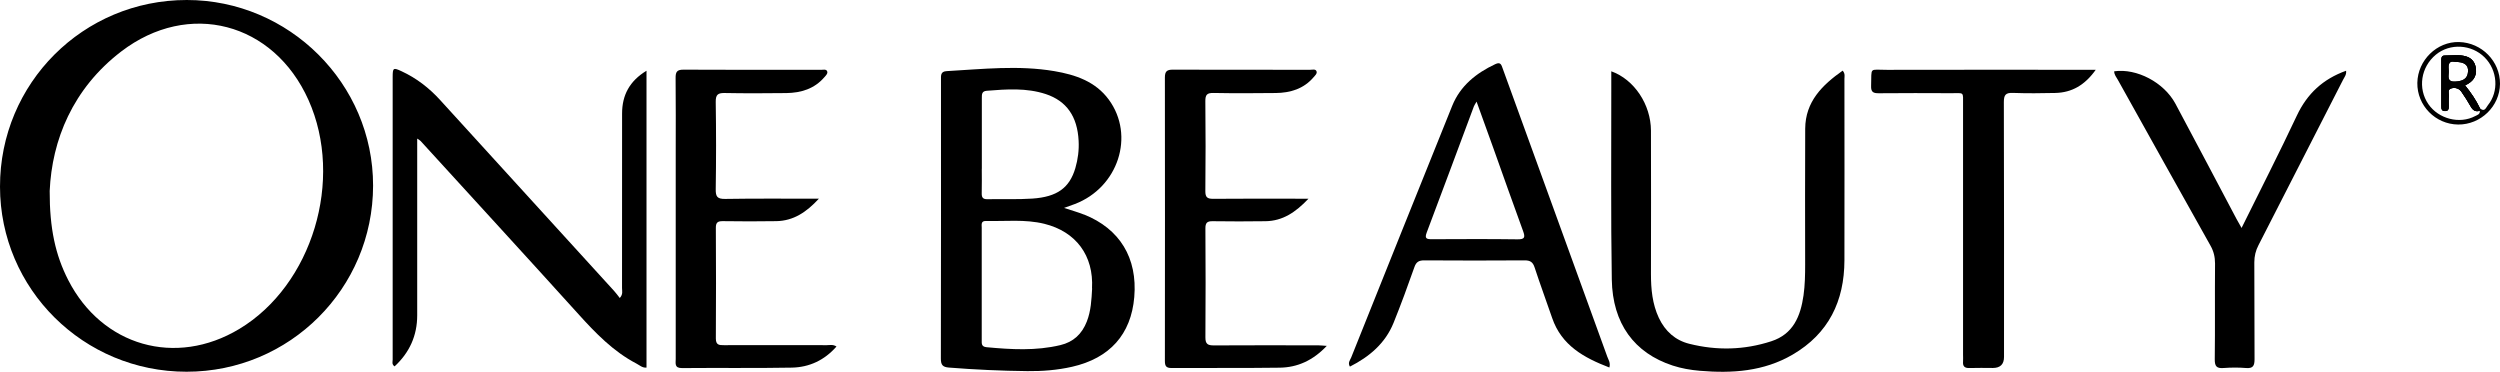
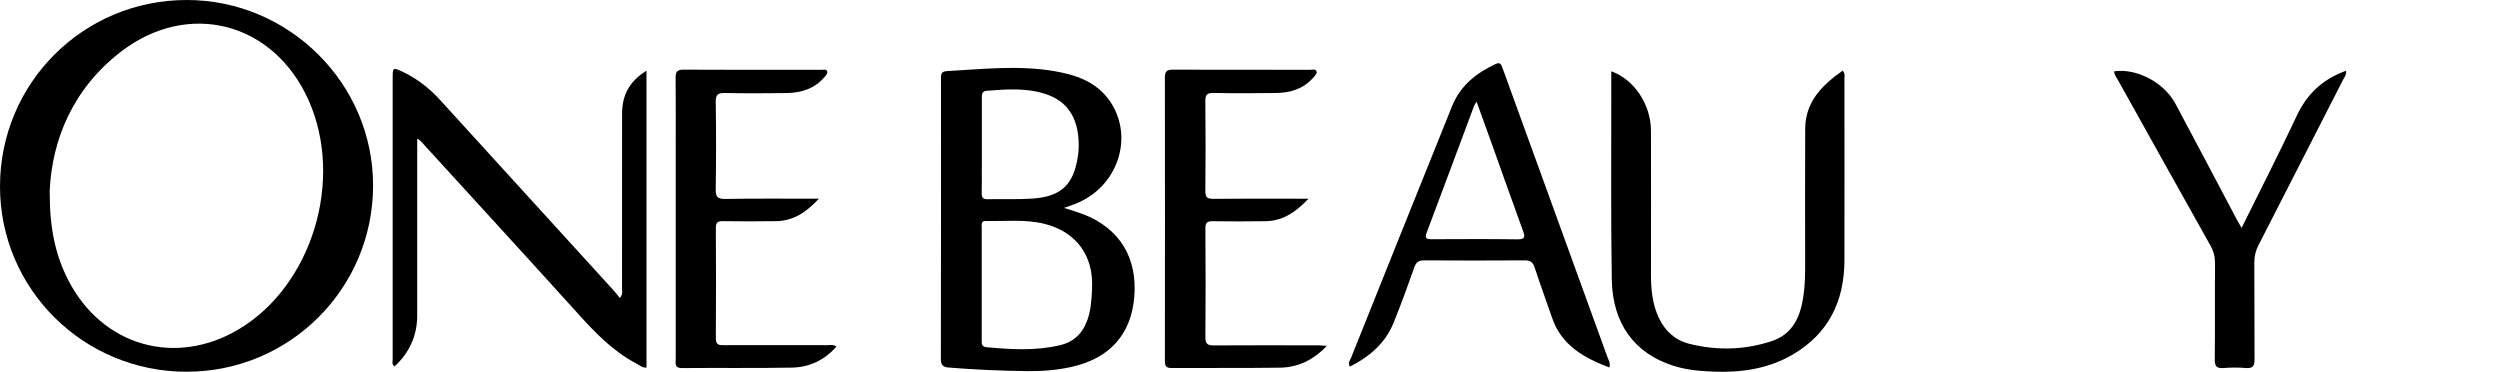
<svg xmlns="http://www.w3.org/2000/svg" id="Layer_2" viewBox="0 0 444.27 66.08">
  <g id="Layer_1-2" data-name="Layer_1">
    <g>
      <path d="M33.19,0C14.78,0-.02,14.79,0,33.18c.02,18.19,14.84,32.88,33.15,32.88,18.33,0,33.13-14.77,33.15-33.07C66.32,14.87,51.39,0,33.19,0ZM42.52,58.46c-11.29,6.79-24.38,3.05-30.39-8.68-2.29-4.46-3.32-9.21-3.3-15.85.4-9.01,4.07-18.16,12.71-24.78C33.53-.02,48.63,3.96,54.82,17.77c6.34,14.16.68,32.89-12.3,40.69Z" />
      <path d="M192.63,38.13c-1.04-.41-2.13-.72-3.54-1.18.87-.31,1.39-.49,1.91-.69,7.71-2.93,10.74-12.15,6.04-18.56-2.38-3.24-5.94-4.42-9.68-5.06-6.37-1.08-12.76-.36-19.14,0-1.08.06-1,.77-1,1.5,0,16.53.02,33.06-.02,49.59,0,1.13.33,1.5,1.43,1.59,4.65.37,9.3.58,13.95.63,2.67.03,5.32-.18,7.93-.77,6.7-1.52,10.5-5.76,11.06-12.39.59-6.94-2.57-12.14-8.93-14.67ZM174.48,30v-4.14c0-2.81,0-5.62,0-8.44,0-.65-.02-1.22.88-1.29,3.53-.28,7.06-.54,10.49.59,3.69,1.23,5.61,3.97,5.83,8.3.09,1.64-.12,3.27-.58,4.85-1.04,3.51-3.22,5.12-7.65,5.42-2.65.18-5.32.05-7.98.11-.86.02-1.03-.37-1.01-1.11.04-1.43.01-2.86.01-4.3ZM194.08,51.25c-.11,1.99-.2,3.98-.94,5.88-.86,2.21-2.38,3.65-4.71,4.2-4.35,1.04-8.73.78-13.12.37-.94-.09-.85-.68-.85-1.29,0-3.32,0-6.64,0-9.97,0-3.32,0-6.64,0-9.97,0-.53-.18-1.22.73-1.2,3.47.08,6.96-.34,10.39.5,5.64,1.39,8.8,5.66,8.48,11.48Z" />
      <path d="M74.14,24.63c0,3.89,0,7.51,0,11.14,0,6.76,0,13.51,0,20.27,0,3.61-1.37,6.62-4.02,9.07-.54-.37-.34-.82-.34-1.19-.01-16.74-.01-33.48,0-50.22,0-1.65.1-1.73,1.58-1.04,2.64,1.22,4.89,2.96,6.85,5.11,10.31,11.31,20.62,22.62,30.92,33.93.34.37.64.79,1.01,1.26.61-.67.4-1.25.4-1.76.02-10.34.02-20.68.01-31.02,0-3.28,1.33-5.78,4.34-7.61v52.75c-.72.09-1.23-.42-1.79-.71-4.11-2.15-7.26-5.41-10.33-8.81-9.3-10.29-18.68-20.5-28.03-30.75-.1-.11-.24-.17-.59-.42Z" />
      <path d="M327.47,12.57c.46.54.3,1.02.3,1.45,0,10.75.03,21.5,0,32.25-.02,7.24-2.8,13.01-9.21,16.75-5.14,3-10.76,3.36-16.51,2.87-1.63-.14-3.25-.42-4.81-.93-6.81-2.23-10.68-7.46-10.81-15.28-.18-11.21-.08-22.42-.09-33.63,0-1.11,0-2.21,0-3.38,4.09,1.46,7.03,5.91,7.05,10.54.02,8.5.02,17,0,25.49,0,2.68.24,5.31,1.4,7.79,1.12,2.37,2.92,3.99,5.43,4.61,4.87,1.22,9.74,1.11,14.54-.45,3.93-1.27,5.21-4.47,5.74-8.15.26-1.83.29-3.67.29-5.52,0-8.04-.04-16.07.01-24.11.03-4.83,3.04-7.76,6.66-10.32Z" />
      <path d="M285.59,63.28c-3.32-9.19-6.66-18.37-10-27.56-2.85-7.84-5.7-15.67-8.54-23.52-.24-.67-.37-1.26-1.33-.8-3.4,1.6-6.21,3.84-7.65,7.4-6.01,14.9-11.98,29.81-17.95,44.72-.19.47-.65.95-.23,1.63,3.45-1.75,6.27-4.12,7.75-7.76,1.32-3.27,2.54-6.59,3.71-9.92.33-.96.84-1.21,1.79-1.2,5.94.04,11.88.04,17.82,0,.98,0,1.44.31,1.75,1.25.99,3.02,2.09,5.99,3.12,8.99,1.68,4.9,5.67,7.07,10.17,8.8.24-.88-.21-1.44-.42-2.04ZM269.65,42.53c-5.07-.07-10.14-.04-15.2-.02-.93,0-1.32-.11-.91-1.19,2.82-7.46,5.59-14.94,8.38-22.41.08-.22.23-.41.48-.85,1.05,2.9,2.02,5.58,2.98,8.26,1.76,4.91,3.48,9.83,5.28,14.73.41,1.11.32,1.5-1.01,1.48Z" />
      <path d="M148.65,61.58c-2.14,2.44-4.84,3.69-7.94,3.75-6.5.12-13,.02-19.51.08-1.38.01-1.12-.84-1.12-1.62,0-12.23,0-24.47,0-36.7,0-4.4.03-8.8-.02-13.2-.01-1.09.21-1.52,1.42-1.51,8.14.05,16.28.02,24.42.03.39,0,.94-.17,1.1.28.14.38-.26.75-.52,1.05-1.77,2.05-4.13,2.76-6.73,2.8-3.63.04-7.27.06-10.91-.01-1.23-.03-1.67.25-1.65,1.58.08,5.17.08,10.34,0,15.51-.02,1.31.26,1.75,1.67,1.73,5.42-.09,10.84-.04,16.66-.04-2.23,2.41-4.52,3.93-7.55,3.99-3.17.06-6.35.04-9.52,0-.91-.01-1.25.24-1.24,1.2.04,6.55.04,13.1,0,19.65,0,1.15.57,1.2,1.43,1.19,6.09-.02,12.19-.01,18.28,0,.53,0,1.1-.17,1.73.24Z" />
      <path d="M235.81,61.43c-2.46,2.62-5.22,3.87-8.42,3.91-6.4.09-12.8.02-19.2.06-1,0-1.18-.4-1.18-1.28.02-16.79.02-33.58,0-50.36,0-1.11.4-1.39,1.43-1.38,8.14.03,16.28.01,24.42.02.39,0,.94-.18,1.1.28.14.39-.26.74-.53,1.05-1.77,2.07-4.13,2.77-6.72,2.8-3.69.04-7.37.06-11.06-.01-1.17-.02-1.46.33-1.45,1.47.06,5.32.05,10.65,0,15.97-.01,1.09.34,1.38,1.4,1.37,5.02-.05,10.04-.02,15.05-.02.49,0,.98,0,1.88,0-2.3,2.42-4.59,3.96-7.65,4-3.12.04-6.25.05-9.37,0-1-.02-1.31.29-1.3,1.3.04,6.45.05,12.9,0,19.35-.01,1.23.47,1.42,1.53,1.42,6.2-.04,12.39-.02,18.59-.01.39,0,.78.05,1.5.1Z" />
-       <path d="M372.44,12.39c-1.95,2.74-4.24,4.06-7.2,4.13-2.51.06-5.02.08-7.52-.01-1.28-.05-1.62.34-1.62,1.62.05,15.1.03,30.2.03,45.3q0,1.96-1.99,1.96c-1.38,0-2.77-.04-4.15.01-.88.03-1.21-.32-1.14-1.16.03-.41,0-.82,0-1.23,0-14.79,0-29.58,0-44.37,0-2.44.25-2.07-2.15-2.08-4.25-.02-8.5-.03-12.75.01-.99.01-1.49-.14-1.44-1.31.12-3.43-.42-2.84,2.82-2.85,11.72-.03,23.45-.01,35.17-.01.5,0,1,0,1.93,0Z" />
      <path d="M398.34,40.52c3.39-6.86,6.72-13.36,9.83-19.98,1.83-3.89,4.63-6.49,8.75-7.97.09.72-.31,1.15-.54,1.61-5,9.79-10,19.59-15.02,29.37-.51.98-.75,1.96-.75,3.07.04,5.73,0,11.46.04,17.19,0,1.15-.23,1.7-1.52,1.59-1.32-.11-2.66-.1-3.99,0-1.19.09-1.57-.28-1.56-1.52.07-5.68,0-11.36.05-17.04,0-1.17-.24-2.18-.81-3.19-5.51-9.81-10.99-19.64-16.46-29.46-.27-.48-.66-.92-.65-1.52,3.99-.56,8.83,1.95,10.88,5.76,3.65,6.8,7.23,13.65,10.85,20.47.23.44.49.87.91,1.62Z" />
-       <path d="M437,7.47c-3.94-.11-7.36,3.24-7.42,7.26-.06,4.02,3.21,7.36,7.25,7.4,4.02.04,7.41-3.25,7.44-7.23.03-3.99-3.23-7.32-7.27-7.43ZM440.72,19.26c-.7-1.46-1.61-2.8-2.66-4.09,1.36-.61,2.12-1.53,1.93-3.03-.14-1.07-.73-1.81-1.75-2.11-1.24-.37-2.54-.15-3.81-.15-.58,0-.57.48-.57.89,0,2.71,0,5.42,0,8.14,0,.43.04.82.63.83.57.01.68-.33.68-.79,0-.61-.04-1.23.02-1.84.05-.5-.34-1.22.48-1.42.69-.17,1.36.03,1.77.64.58.84,1.13,1.7,1.63,2.59.37.67.84,1.01,1.61.77.08.63-.44.74-.82.94-2.77,1.47-6.5.51-8.31-2.11-1.93-2.8-1.35-6.6,1.33-8.81,2.51-2.06,6.33-1.84,8.66.49,2.3,2.3,2.57,6.05.57,8.51-.31.38-.56,1.28-1.38.55ZM435.17,12.62c-.04-.85-.24-1.9,1.11-1.62,1.67,0,2.39.55,2.31,1.72-.1,1.37-1.02,1.69-2.24,1.77-1.64.1-1.14-1.05-1.18-1.86Z" />
-       <path d="M440.66,19.68c-.77.23-1.24-.1-1.61-.77-.5-.89-1.05-1.75-1.63-2.59-.42-.61-1.08-.81-1.77-.64-.82.2-.42.92-.48,1.42-.06.61-.02,1.23-.02,1.84,0,.46-.1.8-.68.79-.59-.01-.63-.4-.63-.83,0-2.71,0-5.42,0-8.14,0-.41-.02-.89.57-.89,1.28,0,2.57-.22,3.81.15,1.02.3,1.61,1.04,1.75,2.11.19,1.5-.57,2.42-1.93,3.03,1.05,1.29,1.96,2.63,2.66,4.09-1.38-.85-1.83-2.4-2.72-3.61-.4-.54.15-.93.54-1.25.83-.68,1.26-1.5.83-2.56-.43-1.07-1.32-1.51-2.43-1.54-.51-.02-1.02-.02-1.53,0-.69.03-1.02.41-1.03,1.08-.02,2.39-.05,4.78.11,7.18.3-.5.18-1.05.23-1.58.06-.61.05-1.27.77-1.54.67-.26,1.31-.12,1.89.29.51.37.86.87,1.16,1.41.54,1,1.21,1.88,2.14,2.55Z" />
-       <path d="M438.05,15.17c1.36-.61,2.12-1.53,1.93-3.03-.14-1.07-.73-1.81-1.75-2.11-1.24-.37-2.54-.15-3.81-.15-.58,0-.57.48-.57.89,0,2.71,0,5.42,0,8.14,0,.43.04.82.63.83.57.01.68-.33.68-.79,0-.61-.04-1.23.02-1.84.05-.5-.34-1.22.48-1.42.69-.17,1.36.03,1.77.64.58.84,1.13,1.7,1.63,2.59.37.67.84,1.01,1.61.77.02-.14.03-.29.05-.43-.7-1.46-1.61-2.8-2.66-4.09ZM435.17,12.62c-.04-.85-.24-1.9,1.11-1.62,1.67,0,2.39.55,2.31,1.72-.1,1.37-1.02,1.69-2.24,1.77-1.64.1-1.14-1.05-1.18-1.86Z" />
    </g>
  </g>
</svg>